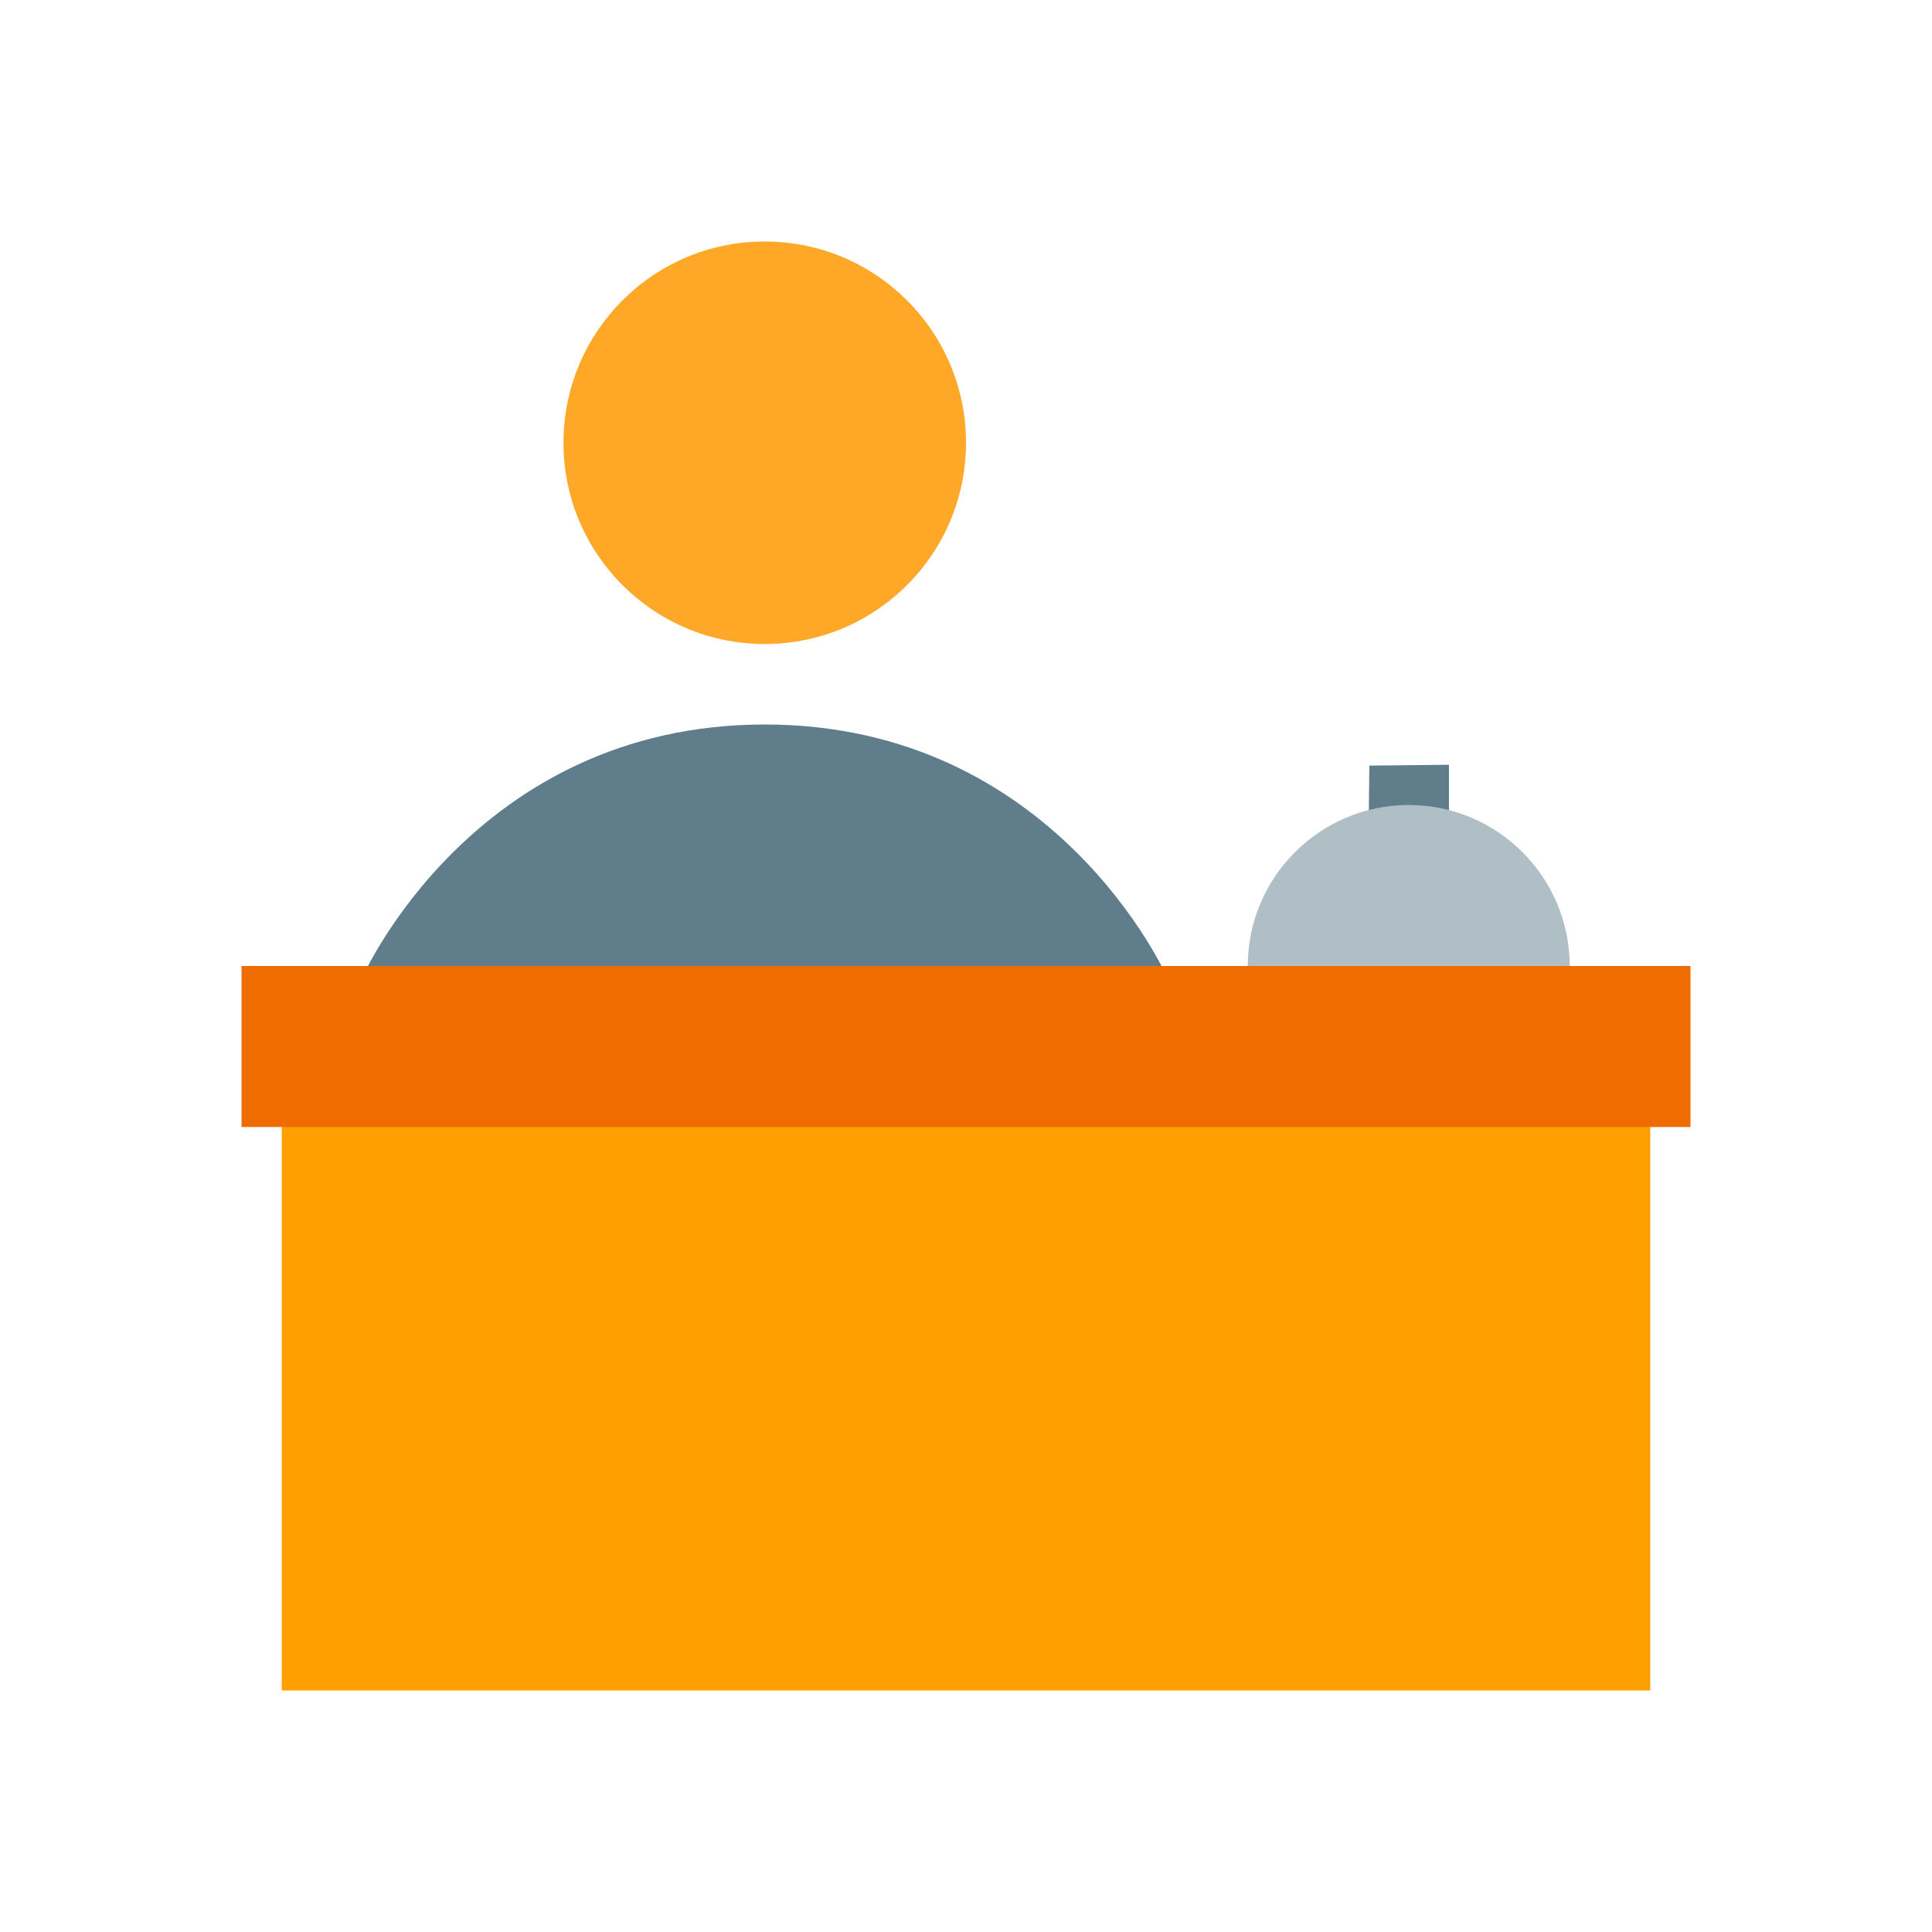
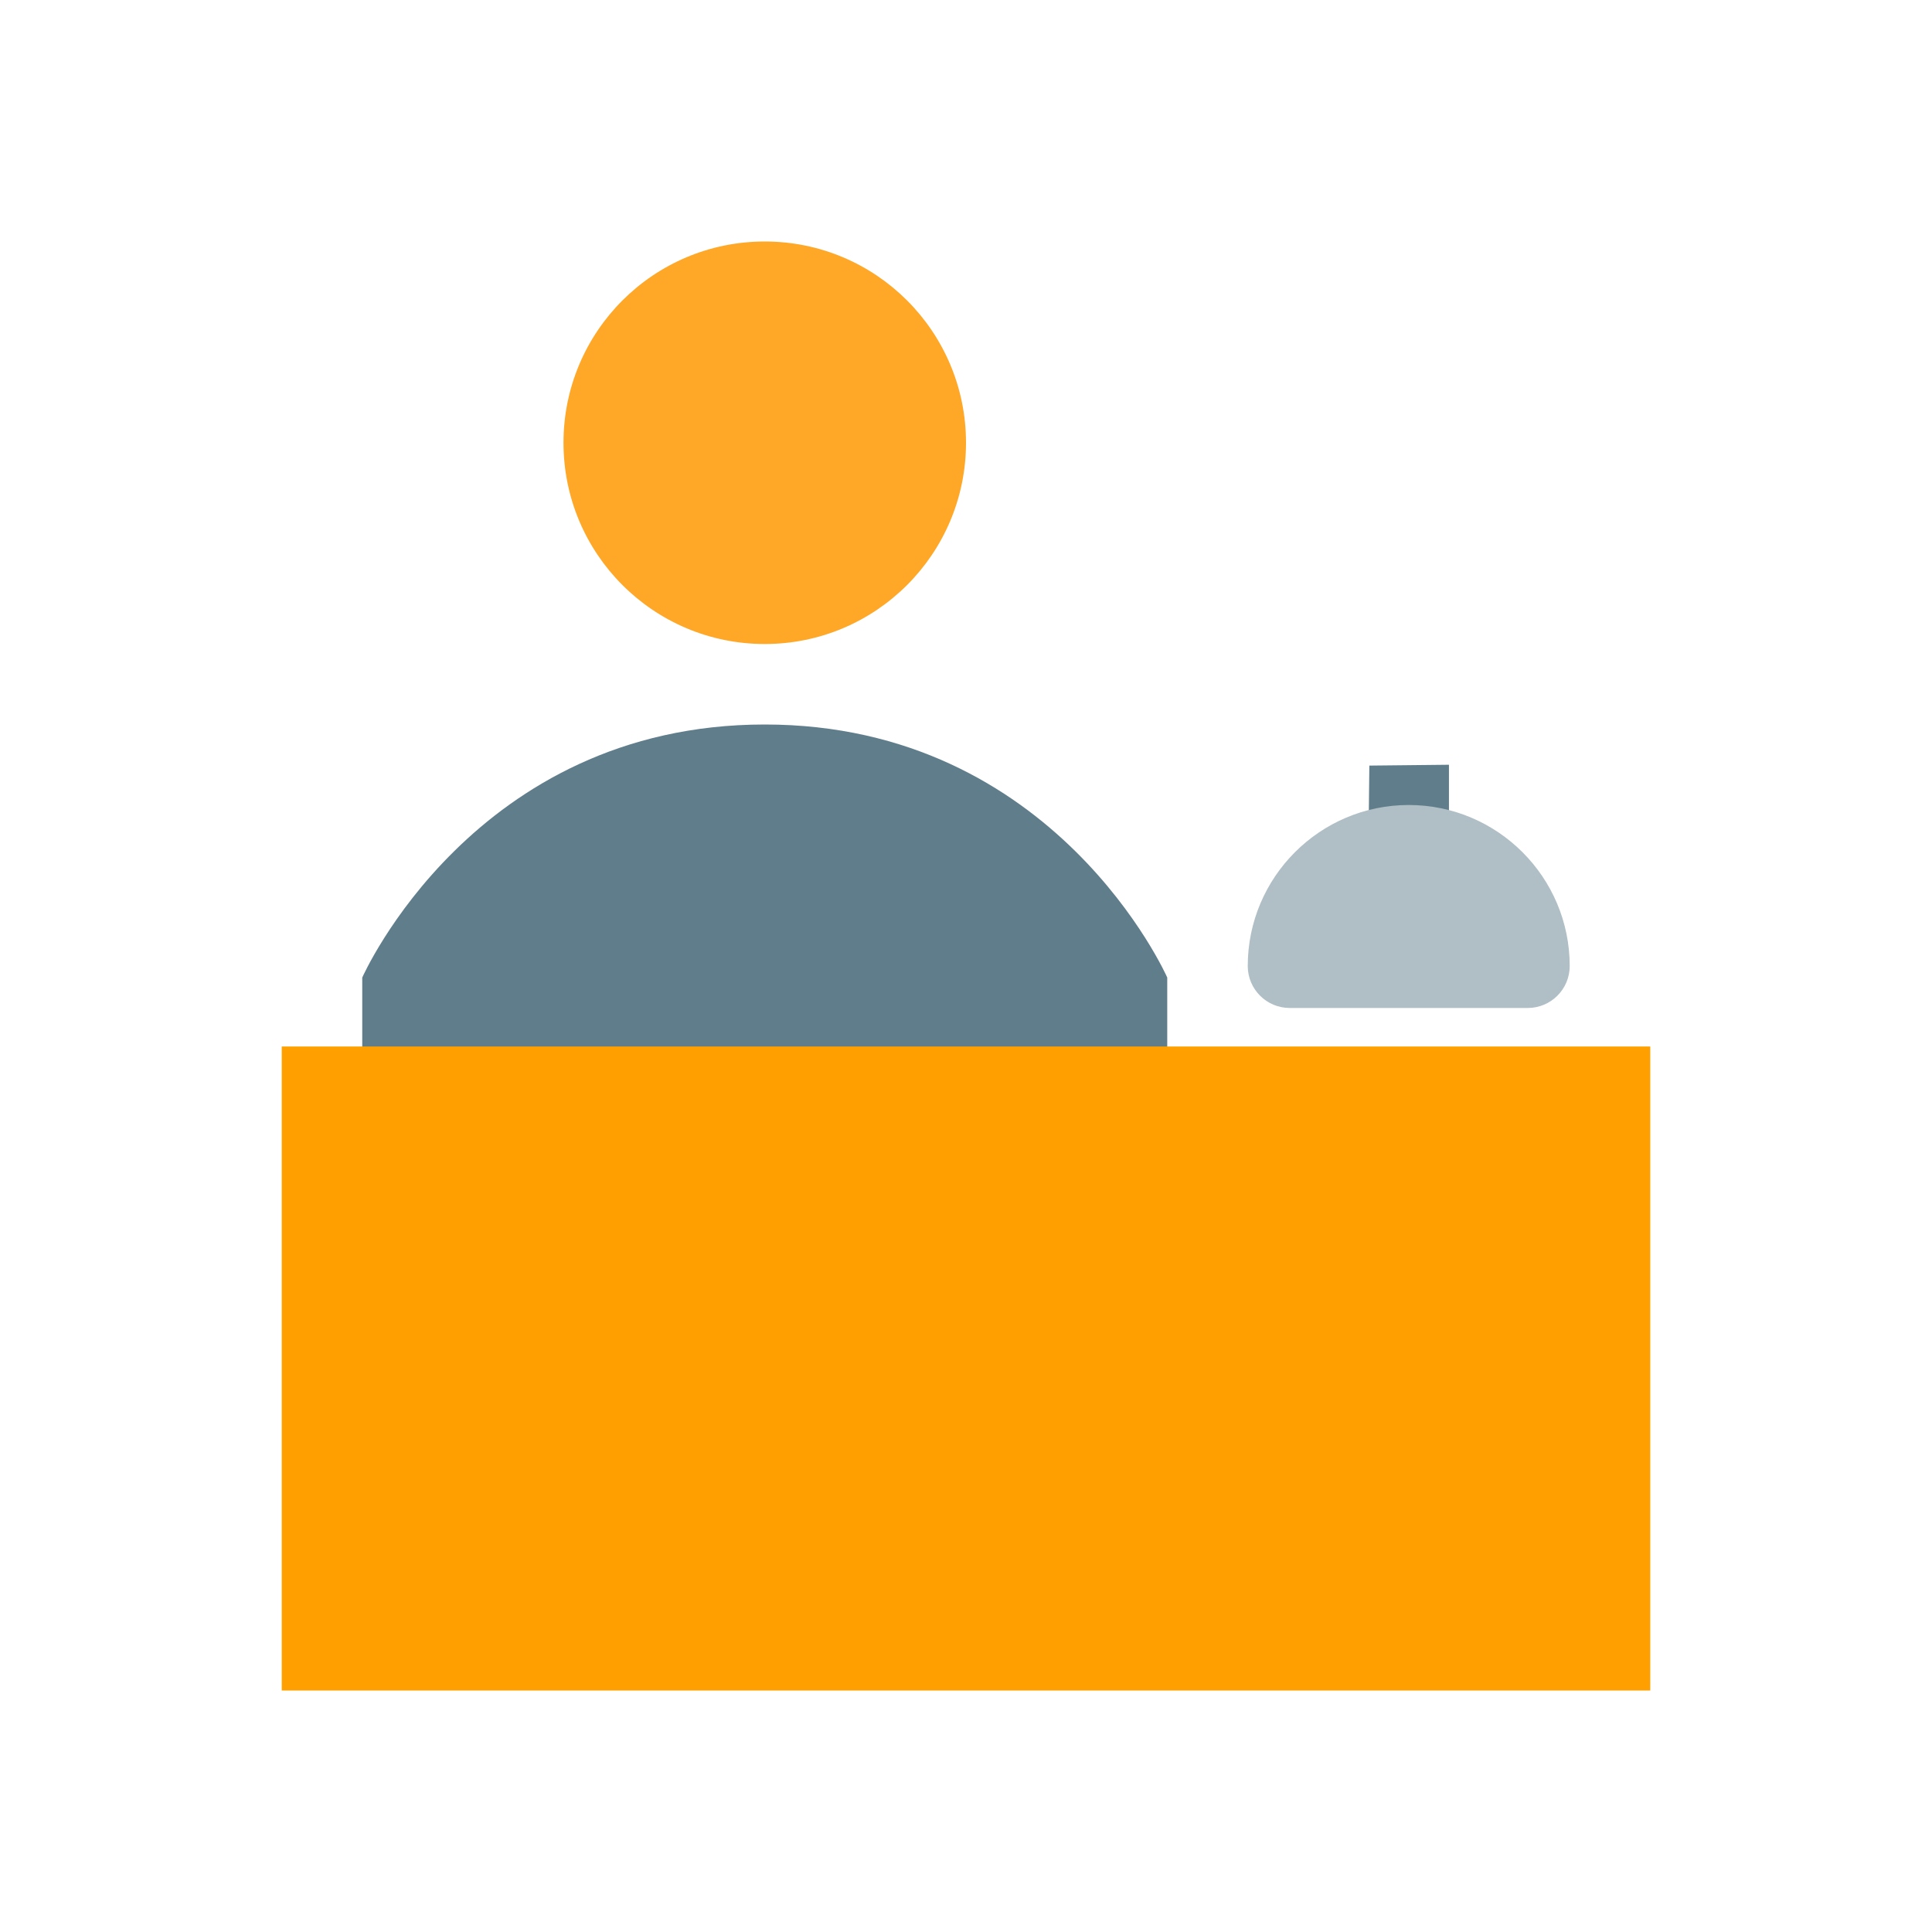
<svg xmlns="http://www.w3.org/2000/svg" width="512pt" height="512pt" viewBox="0 0 512 512" version="1.1">
  <g id="surface1720819">
    <path style=" stroke:none;fill-rule:nonzero;fill:rgb(37.647%,49.02%,54.51%);fill-opacity:1;" d="M 383.988 224 L 362.656 224 L 362.891 202.891 L 383.988 202.668 Z M 383.988 224 " />
    <path style=" stroke:none;fill-rule:nonzero;fill:rgb(69.02%,74.51%,77.255%);fill-opacity:1;" d="M 404.863 267.125 L 341.793 267.125 C 335.648 267.125 330.668 262.145 330.668 256 C 330.668 232.469 349.801 213.332 373.324 213.332 C 396.844 213.332 415.988 232.469 415.988 256 C 415.988 262.145 411.008 267.125 404.863 267.125 Z M 404.863 267.125 " />
    <path style=" stroke:none;fill-rule:nonzero;fill:rgb(100%,65.49%,14.902%);fill-opacity:1;" d="M 202.668 170.668 C 173.207 170.668 149.332 146.793 149.332 117.332 C 149.332 87.871 173.207 64 202.668 64 C 232.117 64 256 87.871 256 117.332 C 256 146.793 232.117 170.668 202.668 170.668 " />
    <path style=" stroke:none;fill-rule:nonzero;fill:rgb(37.647%,49.02%,54.51%);fill-opacity:1;" d="M 96 259.062 C 96 259.062 125.523 192 202.668 192 C 279.809 192 309.332 259.062 309.332 259.062 L 309.332 293.812 L 96 293.812 Z M 96 259.062 " />
    <path style=" stroke:none;fill-rule:nonzero;fill:rgb(100%,62.745%,0%);fill-opacity:1;" d="M 437.332 448 L 74.668 448 L 74.668 277.332 L 437.332 277.332 Z M 437.332 448 " />
-     <path style=" stroke:none;fill-rule:nonzero;fill:rgb(93.725%,42.353%,0%);fill-opacity:1;" d="M 64 256 L 448 256 L 448 298.668 L 64 298.668 Z M 64 256 " />
  </g>
</svg>